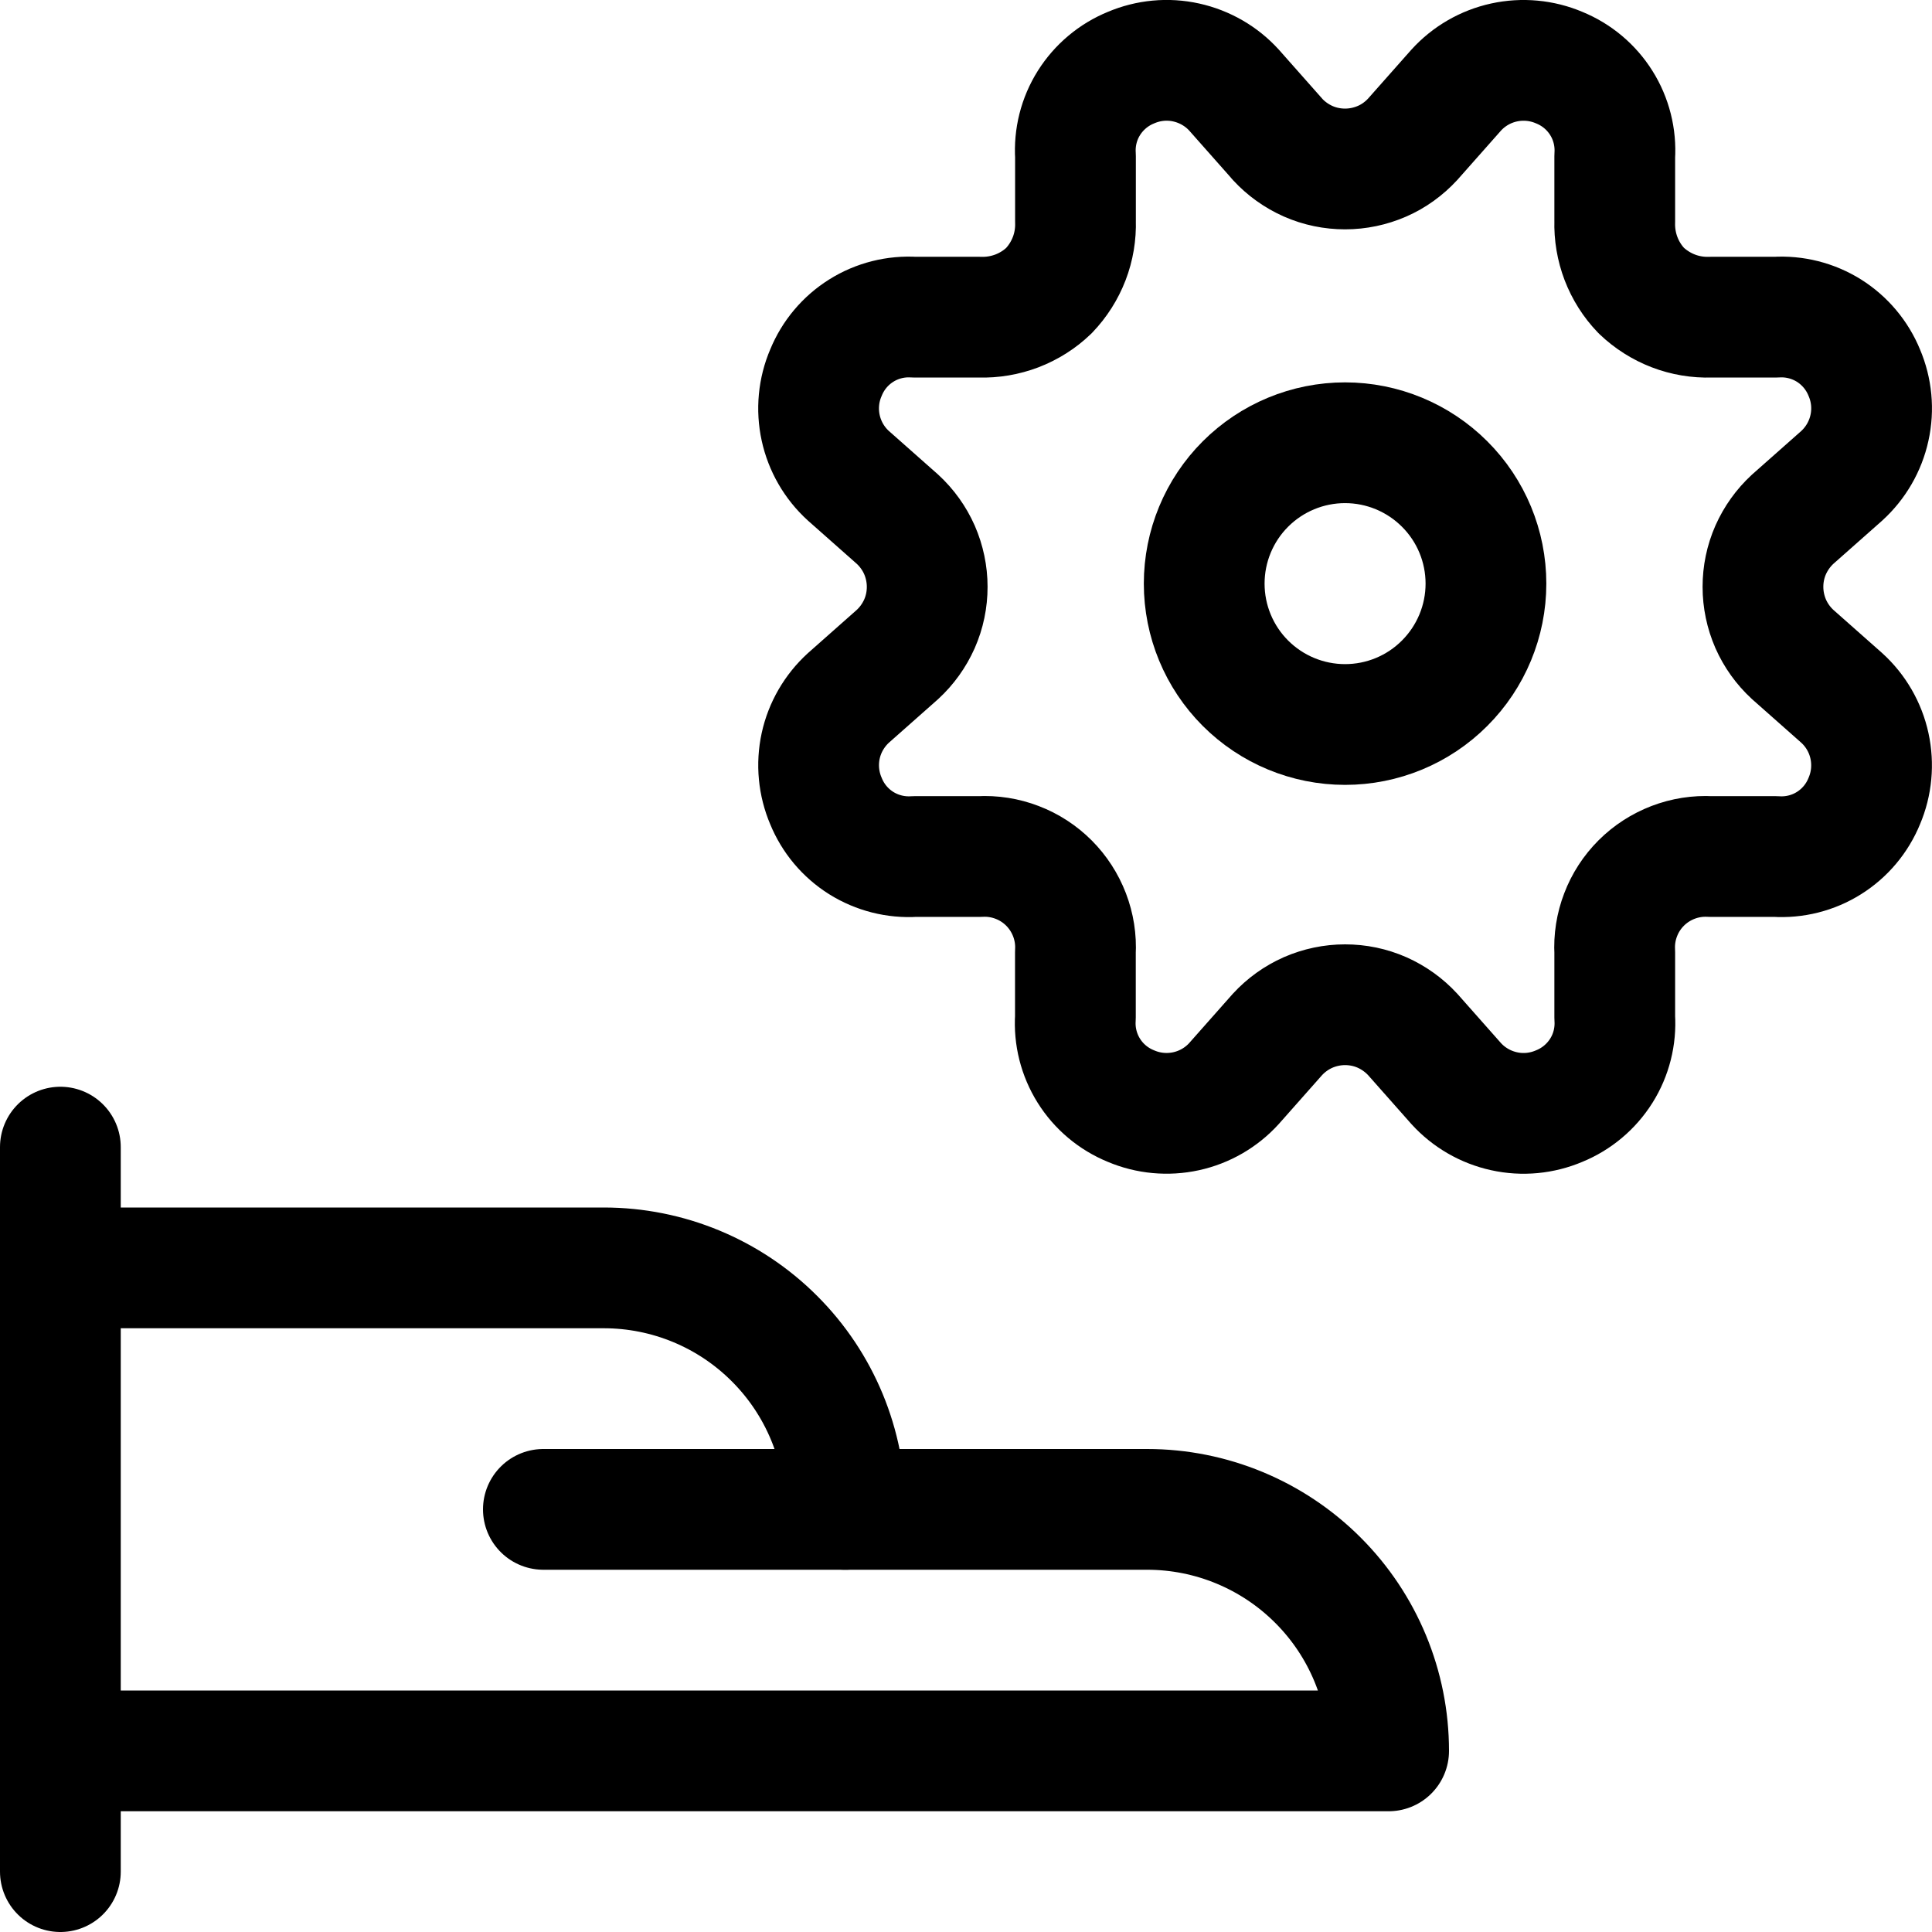
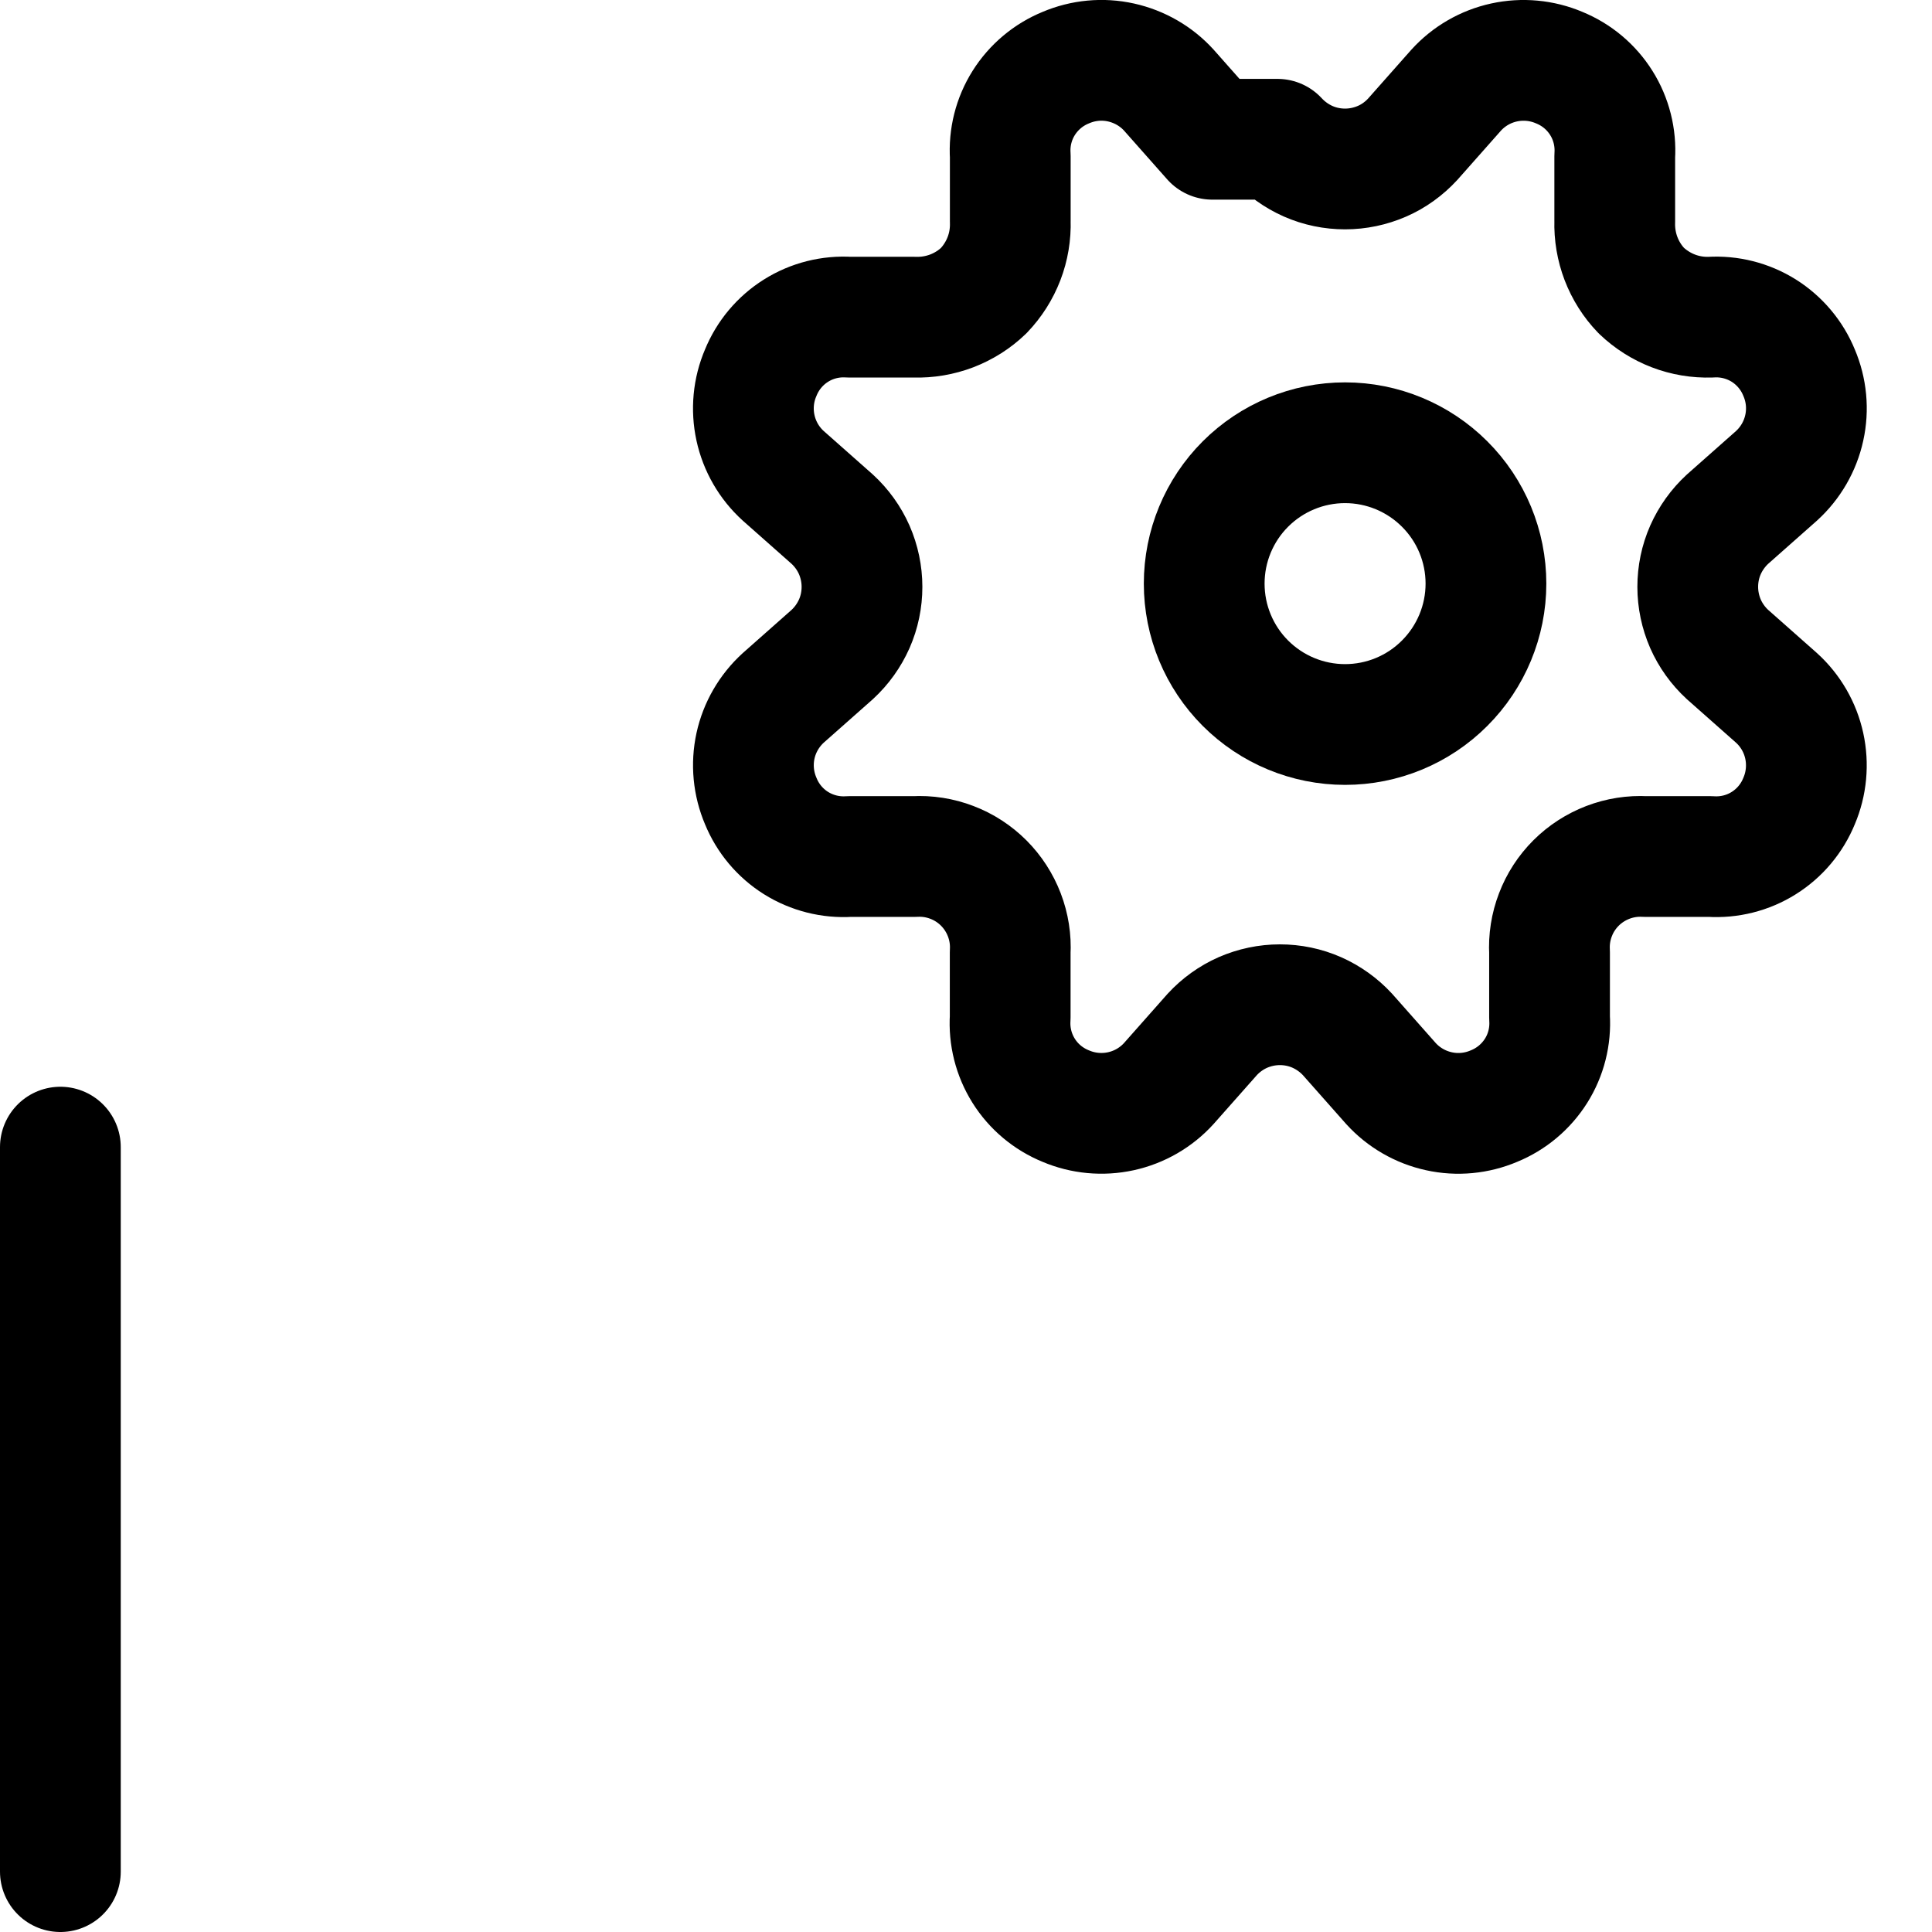
<svg xmlns="http://www.w3.org/2000/svg" fill="none" viewBox="0 0 24 24" id="Cog-Hand-Give-1--Streamline-Ultimate">
  <desc>Cog Hand Give 1 Streamline Icon: https://streamlinehq.com</desc>
  <path stroke="#000000" stroke-linecap="round" stroke-linejoin="round" d="M0.75 14.25v9" stroke-width="1.5" />
-   <path stroke="#000000" stroke-linecap="round" stroke-linejoin="round" d="M0.75 21.75h16.5c0 -0.796 -0.316 -1.559 -0.879 -2.121 -0.563 -0.563 -1.326 -0.879 -2.121 -0.879H10.5c0 -0.796 -0.316 -1.559 -0.879 -2.121C9.059 16.066 8.296 15.75 7.5 15.75H0.75" stroke-width="1.5" />
-   <path stroke="#000000" stroke-linecap="round" stroke-linejoin="round" d="M6.75 18.75h3.75" stroke-width="1.5" />
-   <path stroke="#000000" stroke-linecap="round" stroke-linejoin="round" d="M15.869 1.73c0.107 0.116 0.237 0.209 0.381 0.273 0.145 0.064 0.301 0.096 0.459 0.096 0.158 0 0.314 -0.033 0.459 -0.096s0.274 -0.157 0.381 -0.273l0.54 -0.61c0.158 -0.174 0.366 -0.294 0.595 -0.344 0.229 -0.05 0.469 -0.028 0.685 0.064 0.216 0.088 0.399 0.241 0.523 0.439 0.124 0.197 0.182 0.429 0.167 0.661v0.81c-0.005 0.158 0.022 0.316 0.078 0.463 0.057 0.148 0.142 0.283 0.252 0.397 0.114 0.109 0.249 0.195 0.397 0.252 0.148 0.057 0.305 0.083 0.463 0.078h0.81c0.233 -0.015 0.464 0.044 0.661 0.167 0.197 0.124 0.351 0.307 0.439 0.523 0.092 0.216 0.115 0.455 0.064 0.685 -0.05 0.229 -0.171 0.437 -0.344 0.595l-0.61 0.54c-0.116 0.107 -0.209 0.237 -0.273 0.381 -0.064 0.145 -0.096 0.301 -0.096 0.459s0.033 0.314 0.096 0.459c0.064 0.145 0.157 0.274 0.273 0.381l0.61 0.54c0.174 0.158 0.294 0.366 0.344 0.595 0.05 0.229 0.028 0.469 -0.064 0.685 -0.088 0.216 -0.241 0.399 -0.439 0.523 -0.197 0.124 -0.429 0.182 -0.661 0.167h-0.81c-0.159 -0.009 -0.317 0.016 -0.466 0.073 -0.148 0.057 -0.283 0.144 -0.395 0.256 -0.112 0.112 -0.2 0.247 -0.256 0.395 -0.057 0.148 -0.082 0.307 -0.073 0.466v0.81c0.015 0.233 -0.043 0.464 -0.167 0.661 -0.124 0.197 -0.307 0.351 -0.523 0.439 -0.216 0.092 -0.455 0.115 -0.685 0.064 -0.229 -0.05 -0.438 -0.171 -0.595 -0.344l-0.54 -0.61c-0.107 -0.116 -0.237 -0.209 -0.381 -0.273 -0.145 -0.064 -0.301 -0.096 -0.459 -0.096 -0.158 0 -0.314 0.033 -0.459 0.096 -0.145 0.064 -0.274 0.157 -0.381 0.273l-0.54 0.61c-0.158 0.174 -0.366 0.294 -0.595 0.344 -0.229 0.05 -0.469 0.028 -0.685 -0.064 -0.216 -0.088 -0.399 -0.241 -0.523 -0.439 -0.124 -0.198 -0.182 -0.429 -0.167 -0.661v-0.81c0.009 -0.159 -0.016 -0.317 -0.073 -0.466 -0.057 -0.148 -0.144 -0.283 -0.256 -0.395 -0.112 -0.112 -0.247 -0.2 -0.395 -0.256 -0.148 -0.057 -0.307 -0.082 -0.465 -0.073h-0.81c-0.233 0.015 -0.464 -0.044 -0.661 -0.167 -0.198 -0.124 -0.351 -0.307 -0.439 -0.523 -0.092 -0.216 -0.115 -0.455 -0.065 -0.685 0.05 -0.229 0.171 -0.437 0.344 -0.595l0.61 -0.54c0.116 -0.107 0.209 -0.237 0.273 -0.381 0.064 -0.145 0.096 -0.301 0.096 -0.459s-0.033 -0.314 -0.096 -0.459c-0.064 -0.145 -0.157 -0.274 -0.273 -0.381l-0.61 -0.54c-0.174 -0.158 -0.294 -0.366 -0.344 -0.595 -0.05 -0.229 -0.028 -0.469 0.065 -0.685 0.088 -0.216 0.241 -0.399 0.439 -0.523 0.197 -0.124 0.429 -0.182 0.661 -0.167h0.81c0.158 0.005 0.316 -0.022 0.463 -0.078 0.148 -0.057 0.283 -0.142 0.397 -0.252 0.109 -0.114 0.195 -0.249 0.252 -0.397 0.057 -0.148 0.083 -0.305 0.078 -0.463v-0.81c-0.015 -0.233 0.043 -0.464 0.167 -0.661 0.124 -0.197 0.307 -0.351 0.523 -0.439 0.216 -0.092 0.455 -0.115 0.685 -0.064s0.438 0.171 0.595 0.344l0.54 0.61Z" stroke-width="1.5" />
+   <path stroke="#000000" stroke-linecap="round" stroke-linejoin="round" d="M15.869 1.73c0.107 0.116 0.237 0.209 0.381 0.273 0.145 0.064 0.301 0.096 0.459 0.096 0.158 0 0.314 -0.033 0.459 -0.096s0.274 -0.157 0.381 -0.273l0.54 -0.61c0.158 -0.174 0.366 -0.294 0.595 -0.344 0.229 -0.05 0.469 -0.028 0.685 0.064 0.216 0.088 0.399 0.241 0.523 0.439 0.124 0.197 0.182 0.429 0.167 0.661v0.81c-0.005 0.158 0.022 0.316 0.078 0.463 0.057 0.148 0.142 0.283 0.252 0.397 0.114 0.109 0.249 0.195 0.397 0.252 0.148 0.057 0.305 0.083 0.463 0.078c0.233 -0.015 0.464 0.044 0.661 0.167 0.197 0.124 0.351 0.307 0.439 0.523 0.092 0.216 0.115 0.455 0.064 0.685 -0.05 0.229 -0.171 0.437 -0.344 0.595l-0.61 0.54c-0.116 0.107 -0.209 0.237 -0.273 0.381 -0.064 0.145 -0.096 0.301 -0.096 0.459s0.033 0.314 0.096 0.459c0.064 0.145 0.157 0.274 0.273 0.381l0.61 0.54c0.174 0.158 0.294 0.366 0.344 0.595 0.05 0.229 0.028 0.469 -0.064 0.685 -0.088 0.216 -0.241 0.399 -0.439 0.523 -0.197 0.124 -0.429 0.182 -0.661 0.167h-0.81c-0.159 -0.009 -0.317 0.016 -0.466 0.073 -0.148 0.057 -0.283 0.144 -0.395 0.256 -0.112 0.112 -0.2 0.247 -0.256 0.395 -0.057 0.148 -0.082 0.307 -0.073 0.466v0.81c0.015 0.233 -0.043 0.464 -0.167 0.661 -0.124 0.197 -0.307 0.351 -0.523 0.439 -0.216 0.092 -0.455 0.115 -0.685 0.064 -0.229 -0.05 -0.438 -0.171 -0.595 -0.344l-0.54 -0.61c-0.107 -0.116 -0.237 -0.209 -0.381 -0.273 -0.145 -0.064 -0.301 -0.096 -0.459 -0.096 -0.158 0 -0.314 0.033 -0.459 0.096 -0.145 0.064 -0.274 0.157 -0.381 0.273l-0.54 0.61c-0.158 0.174 -0.366 0.294 -0.595 0.344 -0.229 0.05 -0.469 0.028 -0.685 -0.064 -0.216 -0.088 -0.399 -0.241 -0.523 -0.439 -0.124 -0.198 -0.182 -0.429 -0.167 -0.661v-0.81c0.009 -0.159 -0.016 -0.317 -0.073 -0.466 -0.057 -0.148 -0.144 -0.283 -0.256 -0.395 -0.112 -0.112 -0.247 -0.2 -0.395 -0.256 -0.148 -0.057 -0.307 -0.082 -0.465 -0.073h-0.81c-0.233 0.015 -0.464 -0.044 -0.661 -0.167 -0.198 -0.124 -0.351 -0.307 -0.439 -0.523 -0.092 -0.216 -0.115 -0.455 -0.065 -0.685 0.05 -0.229 0.171 -0.437 0.344 -0.595l0.61 -0.54c0.116 -0.107 0.209 -0.237 0.273 -0.381 0.064 -0.145 0.096 -0.301 0.096 -0.459s-0.033 -0.314 -0.096 -0.459c-0.064 -0.145 -0.157 -0.274 -0.273 -0.381l-0.61 -0.54c-0.174 -0.158 -0.294 -0.366 -0.344 -0.595 -0.05 -0.229 -0.028 -0.469 0.065 -0.685 0.088 -0.216 0.241 -0.399 0.439 -0.523 0.197 -0.124 0.429 -0.182 0.661 -0.167h0.81c0.158 0.005 0.316 -0.022 0.463 -0.078 0.148 -0.057 0.283 -0.142 0.397 -0.252 0.109 -0.114 0.195 -0.249 0.252 -0.397 0.057 -0.148 0.083 -0.305 0.078 -0.463v-0.81c-0.015 -0.233 0.043 -0.464 0.167 -0.661 0.124 -0.197 0.307 -0.351 0.523 -0.439 0.216 -0.092 0.455 -0.115 0.685 -0.064s0.438 0.171 0.595 0.344l0.54 0.61Z" stroke-width="1.5" />
  <path stroke="#000000" stroke-linecap="round" stroke-linejoin="round" d="M14.959 7.25c0 0.464 0.184 0.909 0.512 1.237 0.328 0.328 0.773 0.513 1.238 0.513 0.464 0 0.909 -0.184 1.237 -0.513 0.328 -0.328 0.513 -0.773 0.513 -1.237 0 -0.464 -0.184 -0.909 -0.513 -1.237 -0.328 -0.328 -0.773 -0.513 -1.237 -0.513 -0.464 0 -0.909 0.184 -1.238 0.513 -0.328 0.328 -0.512 0.773 -0.512 1.237Z" stroke-width="1.5" />
</svg>